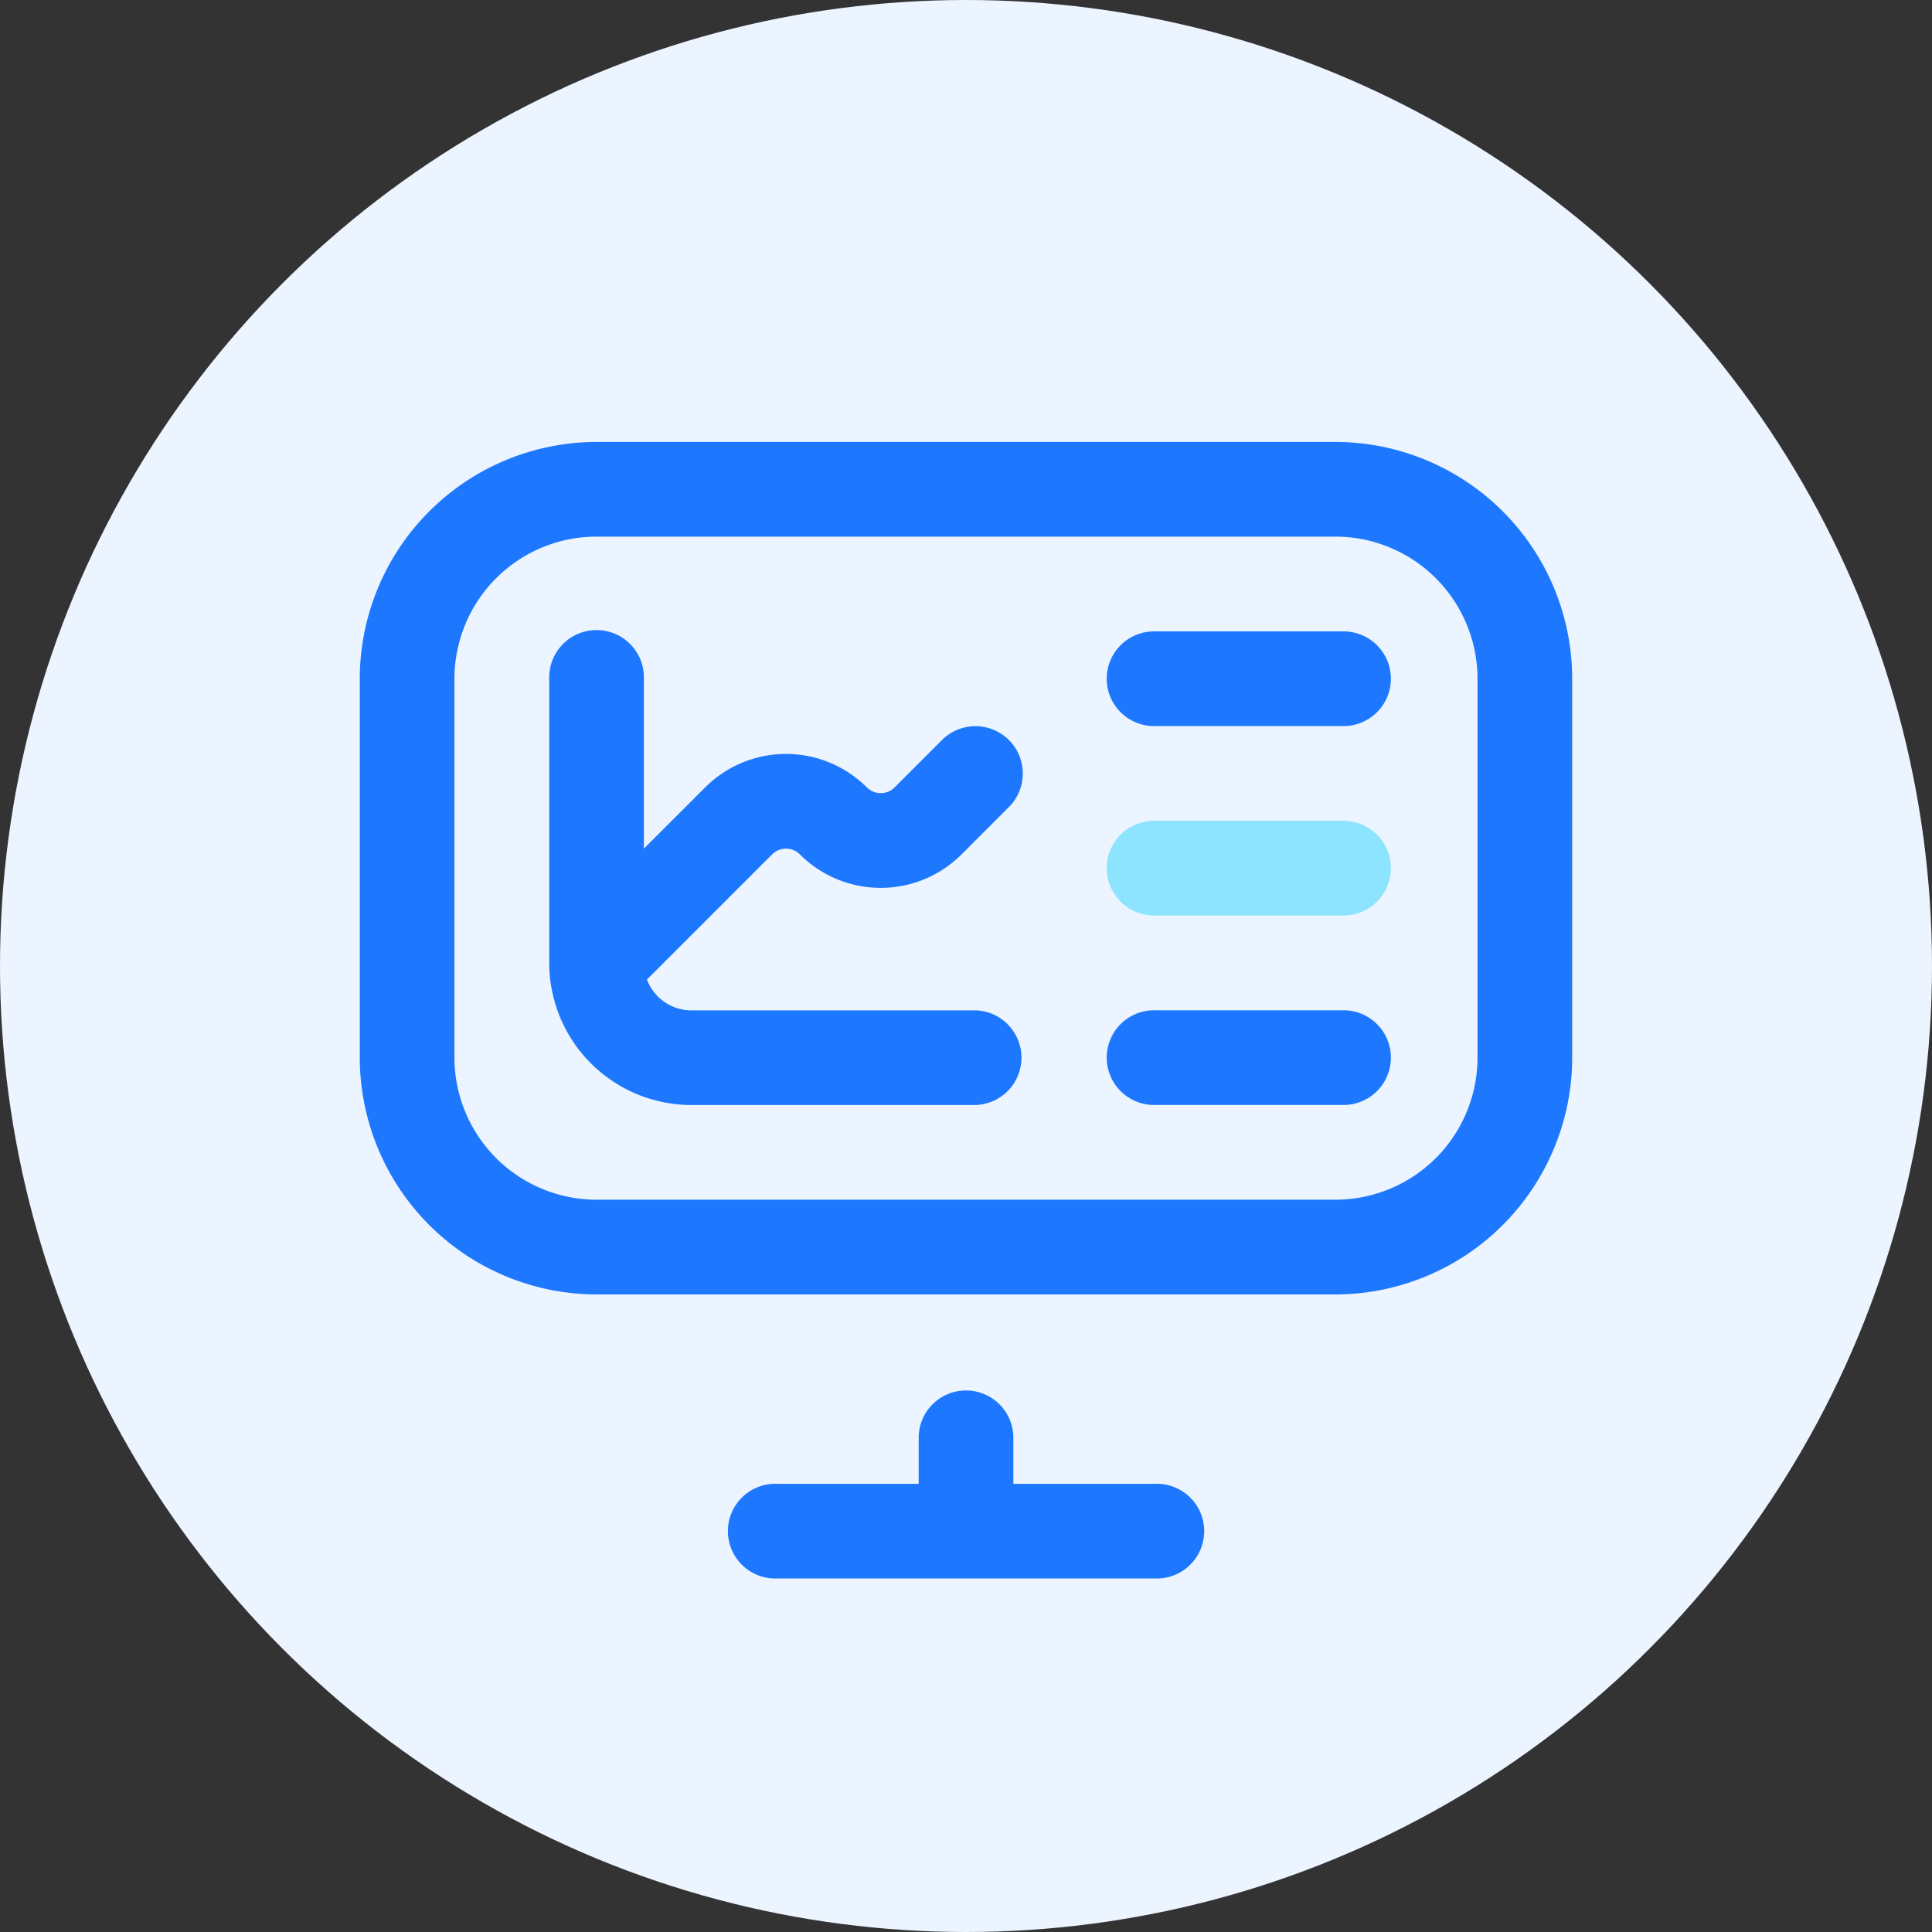
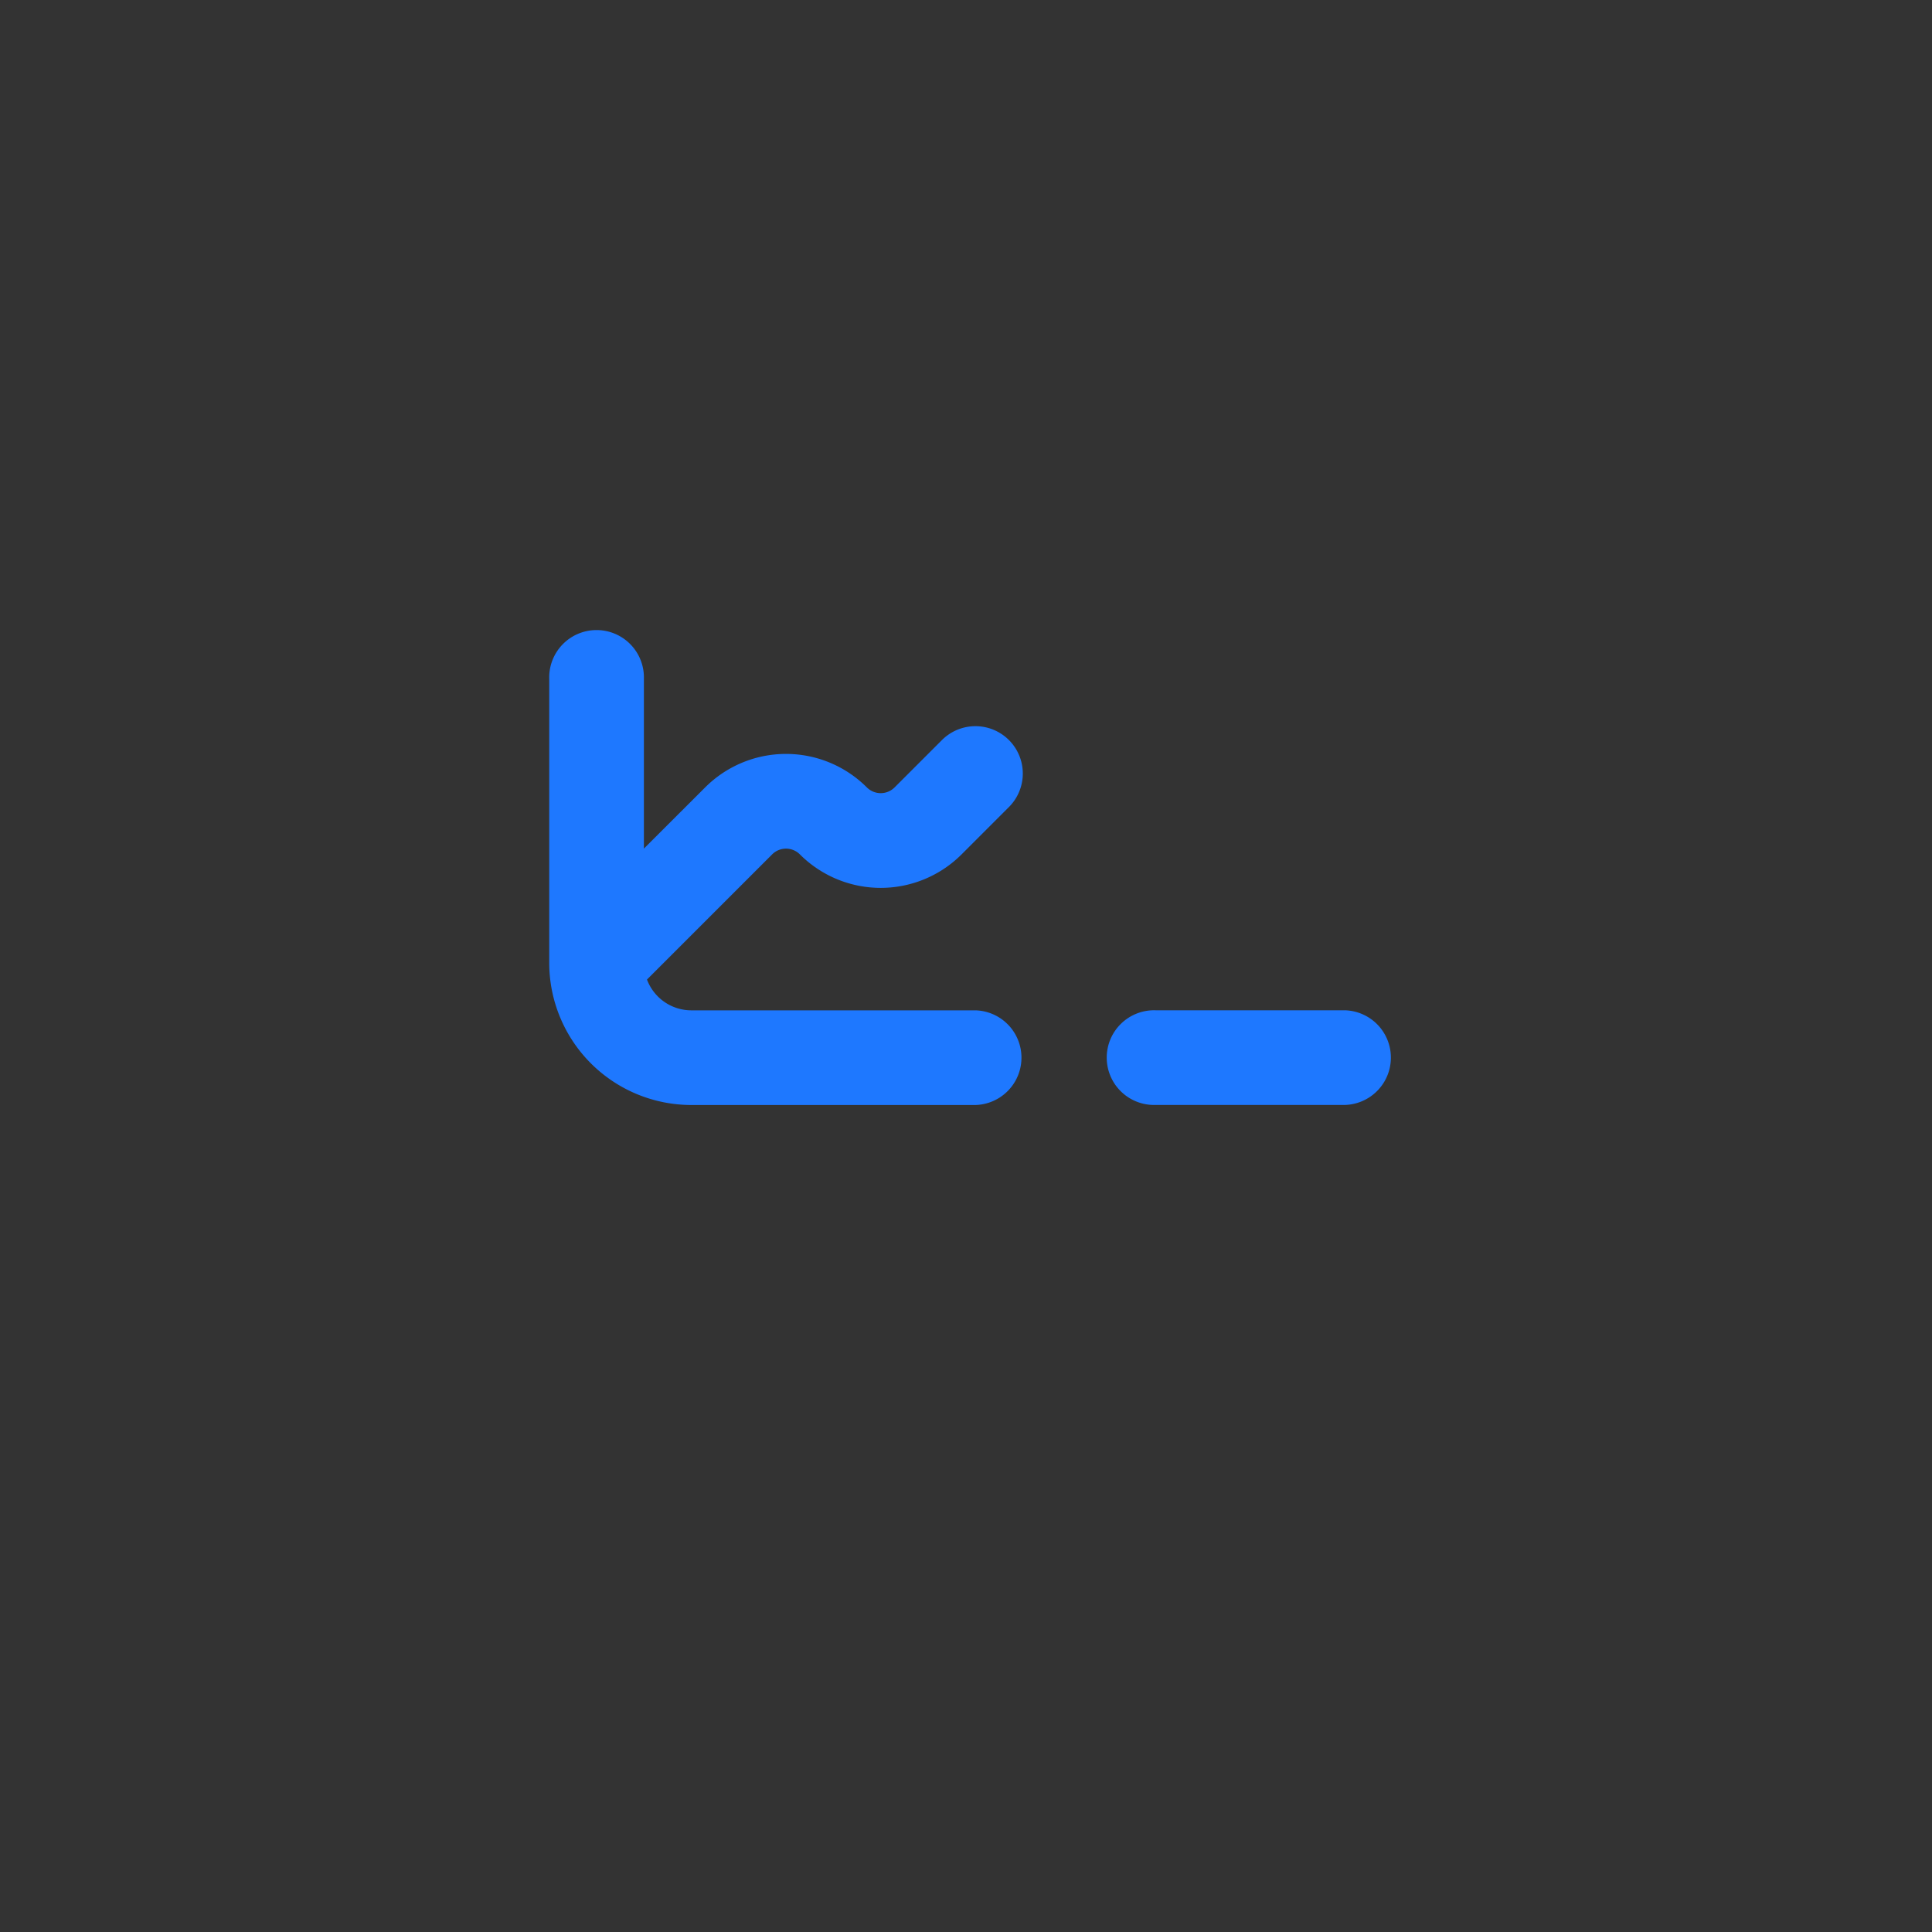
<svg xmlns="http://www.w3.org/2000/svg" width="100" height="100" viewBox="0 0 100 100">
  <rect x="0" y="0" width="100" height="100" fill="#333333" stroke="none" />
  <defs>
    <style>.a{fill:#ecf4ff;}.b{fill:#1e78ff;}.c{fill:#8de4ff;}</style>
  </defs>
  <g transform="translate(-669 -1258)">
-     <circle class="a" cx="50" cy="50" r="50" transform="translate(669 1258)" />
    <g transform="translate(364.622 4)">
      <g transform="translate(323 1260.875)">
        <g transform="translate(0 16)">
-           <path class="b" d="M12.257,60.125H50.5A12.271,12.271,0,0,0,62.755,47.868V28.257A12.271,12.271,0,0,0,50.5,16H12.257A12.271,12.271,0,0,0,0,28.257V47.868A12.271,12.271,0,0,0,12.257,60.125ZM4.9,28.257A7.362,7.362,0,0,1,12.257,20.9H50.5a7.362,7.362,0,0,1,7.354,7.354V47.868A7.362,7.362,0,0,1,50.5,55.222H12.257A7.362,7.362,0,0,1,4.9,47.868Z" transform="translate(0 -16)" />
-           <path class="b" d="M178.062,420.9h-7.354v-2.451a2.451,2.451,0,0,0-4.9,0V420.9h-7.354a2.451,2.451,0,1,0,0,4.9h19.611a2.451,2.451,0,1,0,0-4.9Z" transform="translate(-136.879 -366.973)" />
          <path class="b" d="M87.354,120.514h14.708a2.451,2.451,0,0,0,0-4.9H87.354a2.453,2.453,0,0,1-2.294-1.594l6.478-6.478a1.015,1.015,0,0,1,1.436,0,5.918,5.918,0,0,0,8.369,0l2.451-2.451a2.451,2.451,0,0,0-3.467-3.467l-2.451,2.451a1.016,1.016,0,0,1-1.436,0,5.918,5.918,0,0,0-8.369,0L84.9,107.242v-8.79a2.451,2.451,0,1,0-4.9,0V113.16A7.362,7.362,0,0,0,87.354,120.514Z" transform="translate(-70.194 -86.194)" />
-           <path class="b" d="M318.451,100.9h9.806a2.451,2.451,0,0,0,0-4.9h-9.806a2.451,2.451,0,1,0,0,4.9Z" transform="translate(-277.268 -86.194)" />
          <path class="b" d="M318.451,260.9h9.806a2.451,2.451,0,0,0,0-4.9h-9.806a2.451,2.451,0,1,0,0,4.9Z" transform="translate(-277.268 -226.583)" />
        </g>
-         <path class="c" d="M328.257,176h-9.806a2.451,2.451,0,1,0,0,4.9h9.806a2.451,2.451,0,0,0,0-4.9Z" transform="translate(-277.268 -140.389)" />
      </g>
    </g>
  </g>
</svg>